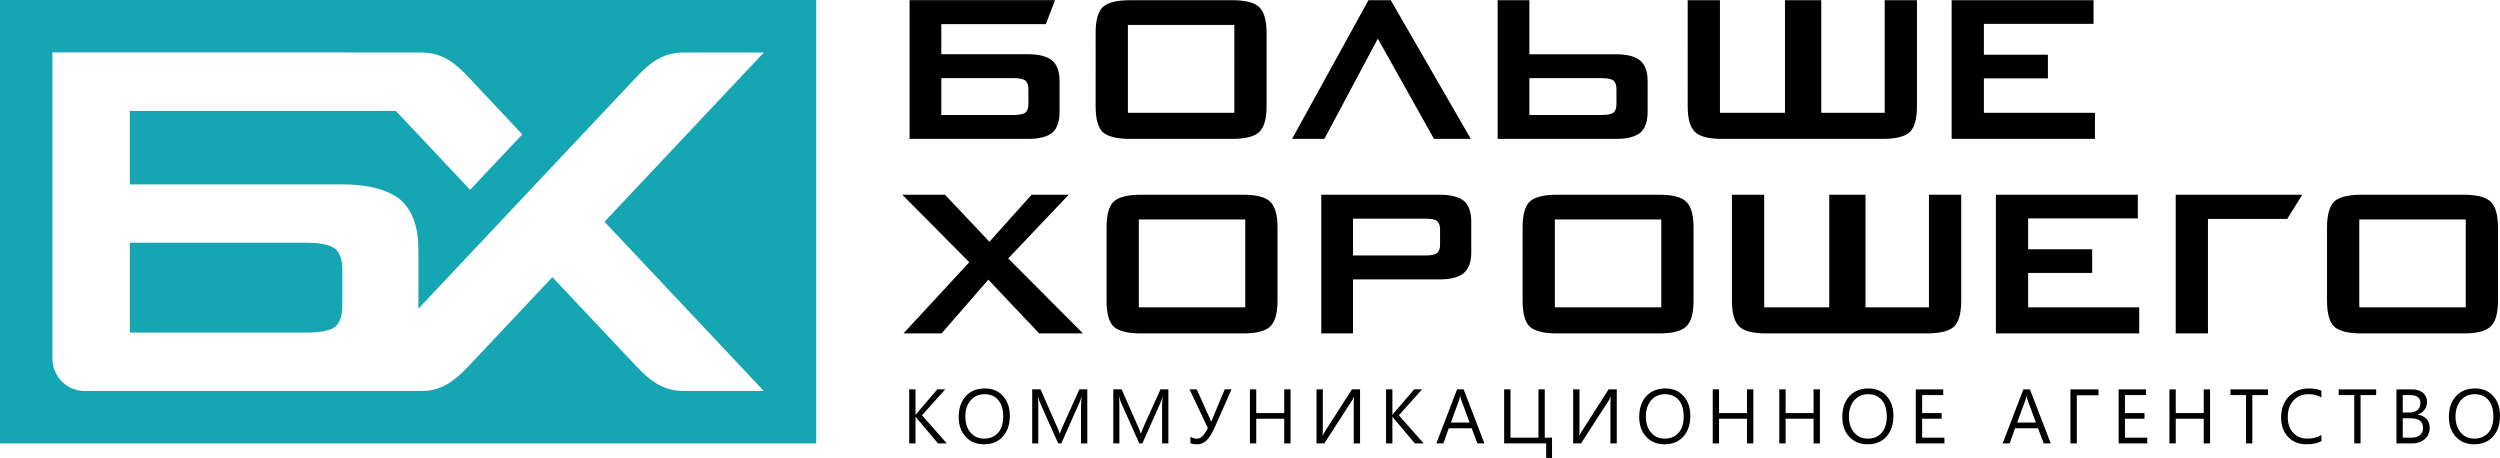
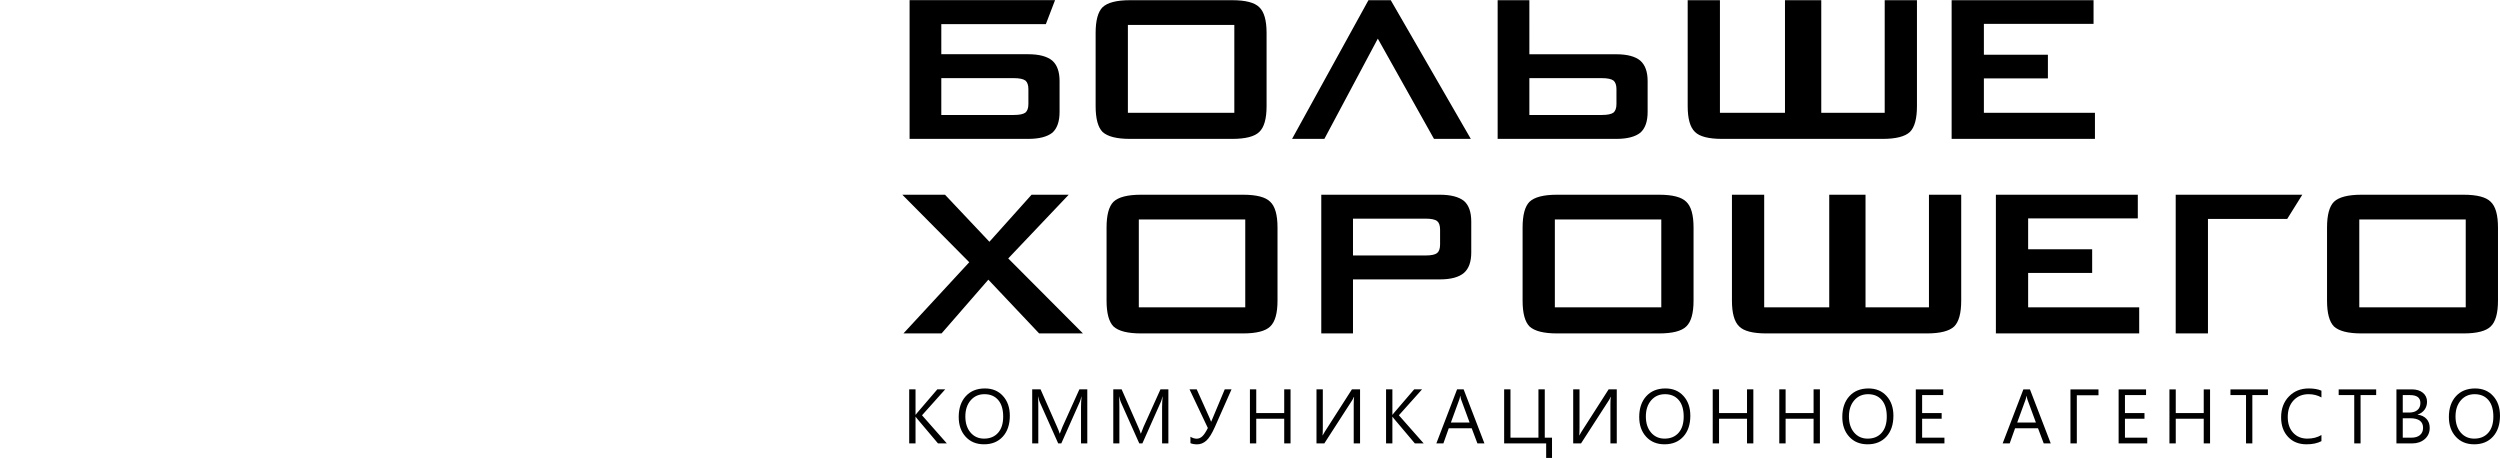
<svg xmlns="http://www.w3.org/2000/svg" xml:space="preserve" width="836.039" height="153.132" style="shape-rendering:geometricPrecision;text-rendering:geometricPrecision;image-rendering:optimizeQuality;fill-rule:evenodd;clip-rule:evenodd" viewBox="0 0 22025.53 4034.29">
  <defs>
    <style>.fil0{fill:#000;fill-rule:nonzero}</style>
  </defs>
  <g id="Layer_x0020_1">
    <g id="_1676808107072">
      <path d="M8932.46 1012.9h-639.38V688.47h639.38c48.15 0 82.09 7.1 101.82 21.31 17.37 15 26.05 40.26 26.05 75.77v130.64c0 35.53-8.68 60.79-26.05 75.78-18.94 13.81-52.88 20.92-101.82 20.92zM8013.65 1.34v1222.32h1044.32c95.9 0 167.34-18.15 213.51-54.47 42.24-37.89 63.55-99.06 63.55-182.73V714.13c0-81.7-21.31-141.69-63.55-179.58-45.38-37.89-116.82-56.84-213.51-56.84h-764.89V212.49h921.18l80.91-211.15H8013.65zm1639.1 289.3c0-110.52 20.52-186.29 61.18-226.94 43.81-41.44 124.33-61.96 241.94-61.96h899.47c118.41 0 198.13 20.52 239.18 61.96 43.02 40.26 64.33 116.04 64.33 226.94v644.11c0 111.3-21.32 187.09-64.33 227.73-41.44 40.66-121.17 61.18-239.18 61.18h-899.47c-117.23 0-197.74-20.52-241.94-61.18-40.66-41.04-61.18-116.83-61.18-227.73V290.64zm284.17 703.32h937.76V219.6h-937.76v774.36zM12252.9 1.73l705.29 1221.93h-324.43l-494.92-883.29-470.86 883.29h-284.57L12056.34 1.73h196.56zm1860.52 1011.17h-639.38V688.47h639.38c48.15 0 82.09 7.1 101.82 21.31 17.37 15 26.05 40.26 26.05 75.77v130.64c0 35.53-8.68 60.79-26.05 75.78-18.94 13.81-52.88 20.92-101.82 20.92zM13194.61 1.73v1221.93h1044.32c95.9 0 166.94-18.15 212.73-54.47 43.03-37.89 64.33-99.06 64.33-182.35V714.52c0-81.7-21.31-141.69-64.33-179.98-44.6-37.5-115.64-56.44-212.73-56.44h-764.89V1.72h-279.43zm1958.39 0v992.23h573.08V1.73h319.69v992.23h558.87V1.73h284.17v933.02c0 110.52-20.52 186.29-61.96 227.73-43.03 40.66-123.54 61.18-241.15 61.18h-1413.74c-118.41 0-198.13-20.52-238.78-61.18-43.03-40.65-64.33-116.43-64.33-227.73V1.73h284.17zm2041.28 1221.93V1.73h1250.35v208.39h-966.18v272.33h564v208.38h-564v303.12h978.42v229.7h-1262.58zm-9234.7 1713.86 579.79-627.15-589.66-594.78h376.13l391.13 414.42 371.39-414.42h327.18l-532.81 561.24 658.32 660.69h-386l-447.57-473.61-412.04 473.61h-335.88zm4599.98-1011.17h-639.38v324.43h639.38c49.73 0 83.67-7.11 101.83-21.32 17.37-14.21 26.05-39.46 26.05-75.77v-130.24c0-36.31-8.68-61.58-26.05-75.78-18.16-14.21-52.11-21.31-101.83-21.31zm-918.81 1011.17V1715.59h1043.92c95.91 0 167.34 18.16 213.52 54.86 42.63 37.49 63.94 97.88 63.94 181.95v272.33c0 82.09-21.31 141.69-64.33 179.58-44.99 38.29-116.03 57.22-213.12 57.22h-764.49v475.98h-279.43zm1773.69-933.02c0-110.52 20.52-186.29 61.18-226.94 43.81-41.44 124.33-61.96 241.94-61.96h899.47c118.41 0 198.13 20.52 239.18 61.96 43.02 40.26 64.33 116.04 64.33 226.94v644.11c0 111.3-21.32 187.09-64.33 227.73-41.44 40.66-121.17 61.18-239.18 61.18h-899.47c-117.23 0-197.74-20.52-241.94-61.18-40.66-41.04-61.18-116.83-61.18-227.73V2004.5zm284.17 703.32h937.76v-774.36h-937.76v774.36zm1844.33-992.23v992.23h573.08v-992.23h319.69v992.23h558.87v-992.23h284.17v933.02c0 110.52-20.52 186.29-61.96 227.73-43.03 40.66-123.54 61.18-241.15 61.18H15561.9c-118.41 0-198.13-20.52-238.78-61.18-43.03-40.65-64.33-116.43-64.33-227.73v-933.02h284.17zm2041.28 1221.93V1715.59h1250.35v208.39h-966.18v272.33h564v208.38h-564v303.12h978.42v229.7h-1262.58zm1584.25 0V1715.59h1115.36l-133.01 213.13h-698.18v1008.8h-284.17zm1333.22-933.02c0-110.52 20.52-186.29 61.18-226.94 43.81-41.44 124.33-61.96 241.94-61.96h899.47c118.41 0 198.13 20.52 239.18 61.96 43.02 40.26 64.33 116.04 64.33 226.94v644.11c0 111.3-21.32 187.09-64.33 227.73-41.44 40.66-121.17 61.18-239.18 61.18h-899.47c-117.23 0-197.74-20.52-241.94-61.18-40.66-41.04-61.18-116.83-61.18-227.73V2004.5zm284.17 703.32h937.76v-774.36h-937.76v774.36zM9749.05 2004.5c0-110.52 20.52-186.29 61.18-226.94 43.81-41.44 124.33-61.96 241.94-61.96h899.47c118.41 0 198.13 20.52 239.18 61.96 43.02 40.26 64.33 116.04 64.33 226.94v644.11c0 111.3-21.32 187.09-64.33 227.73-41.44 40.66-121.17 61.18-239.18 61.18h-899.47c-117.23 0-197.74-20.52-241.94-61.18-40.66-41.04-61.18-116.83-61.18-227.73V2004.5zm284.17 703.32h937.76v-774.36h-937.76v774.36zM8341.64 3906.45h-77.75l-183.95-217.83c-6.8-8.16-11.1-13.71-12.58-16.55H8066v234.38h-55.76v-476.13H8066v223.73h1.36c3.06-4.87 7.25-10.2 12.58-16.21l177.95-207.52h69.47l-204.23 228.38 218.51 247.76zm327.94 7.94c-67.55 0-121.61-22.21-162.18-66.76-40.58-44.42-60.98-102.34-60.98-173.63 0-76.61 20.74-137.7 62.11-183.26 41.36-45.56 97.81-68.46 169.09-68.46 65.74 0 118.67 22.21 158.79 66.41 40.24 44.32 60.3 102.23 60.3 173.74 0 77.64-20.63 139.07-61.77 184.29-41.13 45.12-96.22 67.67-165.36 67.67zm3.97-441.56c-49.99 0-90.56 18.01-121.84 54.06-31.18 36.15-46.81 83.53-46.81 142.13 0 58.71 15.18 105.86 45.67 141.67 30.37 35.7 70.15 53.61 119 53.61 52.26 0 93.4-17.01 123.54-51.12 30.15-34.11 45.11-81.83 45.11-143.14 0-62.9-14.5-111.41-43.74-145.75-29.24-34.34-69.59-51.45-120.93-51.45zm905.85 433.63h-55.42v-319.39c0-25.27 1.47-56.1 4.65-92.71h-1.36c-5.33 21.54-10.09 36.84-14.28 46.13l-162.64 365.97h-27.31l-162.3-363.25c-4.65-10.65-9.41-26.86-14.28-48.85h-1.36c1.81 19.04 2.61 50.21 2.61 93.28v318.82h-53.72v-476.13h73.66l146.09 331.96c11.34 25.51 18.59 44.55 22 57.12h1.92c9.52-26.07 17.23-45.56 22.89-58.37l149.16-330.72h69.7v476.13zm714.31 0h-55.42v-319.39c0-25.27 1.47-56.1 4.65-92.71h-1.36c-5.33 21.54-10.09 36.84-14.28 46.13l-162.64 365.97h-27.31l-162.3-363.25c-4.65-10.65-9.41-26.86-14.28-48.85h-1.36c1.81 19.04 2.61 50.21 2.61 93.28v318.82h-53.72v-476.13h73.66l146.09 331.96c11.34 25.51 18.59 44.55 22 57.12h1.92c9.52-26.07 17.23-45.56 22.89-58.37l149.16-330.72h69.7v476.13zm556.32-476.13-147.12 332.31c-26.18 58.94-51.45 98.94-75.7 120.24-24.37 21.2-51 31.85-79.68 31.85-23.69 0-43.52-3.41-59.5-10.32v-56.44c19.04 11.33 37.4 17 55.08 17 18.02 0 34.45-6.91 49.53-20.74 15.08-13.83 31.29-38.31 48.85-73.22l-161.4-340.7h63.36l114.25 254.33c2.04 4.2 6.11 14.51 12.35 30.83h.57c.69-1.92 5.22-12.69 13.72-32.18l105.86-252.97h59.84zm519.94 476.13h-55.76V3689.3h-246.4v217.16h-55.76v-476.13h55.76v208.88h246.4v-208.88h55.76v476.13zm612.41 0h-55.87v-343.98c0-31.06 1.14-52.81 3.4-65.4h-2.04c-4.19 10.77-9.29 20.74-15.29 29.81l-245.04 379.57h-69.02v-476.13h55.76v335.37c0 35.82-.91 59.17-2.61 70.04h1.24c4.88-9.75 11.11-20.4 18.59-31.84l239.14-373.56h71.74v476.13zm560.51 0h-77.75l-183.95-217.83c-6.8-8.16-11.1-13.71-12.58-16.55h-1.36v234.38h-55.76v-476.13h55.76v223.73h1.36c3.06-4.87 7.25-10.2 12.58-16.21l177.95-207.52h69.47l-204.23 228.38 218.51 247.76zm535.24 0h-61.77l-50.43-133.52h-201.97l-47.49 133.52h-61.99l182.59-476.13h57.8l183.27 476.13zm-130.57-183.61-74.69-202.87c-2.38-6.69-4.88-17.35-7.26-31.85h-1.35c-2.15 13.49-4.76 24.03-7.6 31.85l-74.12 202.87h165.02zm725.98 311.45h-51.57v-127.84h-370.16v-476.13h55.76v425.7h246.4v-425.7h55.76v425.7h63.81v178.27zm570.48-127.84h-55.87v-343.98c0-31.06 1.14-52.81 3.4-65.4h-2.04c-4.19 10.77-9.29 20.74-15.29 29.81l-245.04 379.57h-69.02v-476.13h55.76v335.37c0 35.82-.91 59.17-2.61 70.04h1.24c4.88-9.75 11.11-20.4 18.59-31.84l239.14-373.56h71.74v476.13zm420.99 7.94c-67.55 0-121.61-22.21-162.18-66.76-40.58-44.42-60.98-102.34-60.98-173.63 0-76.61 20.74-137.7 62.11-183.26 41.36-45.56 97.81-68.46 169.09-68.46 65.74 0 118.67 22.21 158.79 66.41 40.24 44.32 60.3 102.23 60.3 173.74 0 77.64-20.63 139.07-61.77 184.29-41.13 45.12-96.22 67.67-165.36 67.67zm3.97-441.56c-49.99 0-90.56 18.01-121.84 54.06-31.18 36.15-46.81 83.53-46.81 142.13 0 58.71 15.18 105.86 45.67 141.67 30.37 35.7 70.15 53.61 119 53.61 52.26 0 93.4-17.01 123.54-51.12 30.15-34.11 45.11-81.83 45.11-143.14 0-62.9-14.5-111.41-43.74-145.75-29.24-34.34-69.59-51.45-120.93-51.45zm778.35 433.63h-55.76v-217.16h-246.4v217.16h-55.76v-476.13h55.76v208.88h246.4v-208.88h55.76v476.13zm586.46 0h-55.76v-217.16h-246.4v217.16h-55.76v-476.13h55.76v208.88h246.4v-208.88h55.76v476.13zm420.41 7.94c-67.55 0-121.61-22.21-162.18-66.76-40.58-44.42-60.98-102.34-60.98-173.63 0-76.61 20.74-137.7 62.11-183.26 41.36-45.56 97.81-68.46 169.09-68.46 65.74 0 118.67 22.21 158.79 66.41 40.24 44.32 60.3 102.23 60.3 173.74 0 77.64-20.63 139.07-61.77 184.29-41.13 45.12-96.22 67.67-165.36 67.67zm3.97-441.56c-49.99 0-90.56 18.01-121.84 54.06-31.18 36.15-46.81 83.53-46.81 142.13 0 58.71 15.18 105.86 45.67 141.67 30.37 35.7 70.15 53.61 119 53.61 52.26 0 93.4-17.01 123.54-51.12 30.15-34.11 45.11-81.83 45.11-143.14 0-62.9-14.5-111.41-43.74-145.75-29.24-34.34-69.59-51.45-120.93-51.45zm672.71 433.63h-252.29v-476.13h241.75v50.43h-185.99v158.45h172.05v50.09h-172.05v166.72h196.53v50.43zm936.58 0h-61.77l-50.43-133.52h-201.97l-47.49 133.52h-61.99l182.59-476.13h57.8l183.27 476.13zm-130.57-183.61L17862.2 3520c-2.38-6.69-4.88-17.35-7.26-31.85h-1.35c-2.15 13.49-4.76 24.03-7.6 31.85l-74.12 202.87h165.02zm551.21-240.73h-190.86v424.34h-56.1v-476.13h246.96v51.8zm429.71 424.34h-252.29v-476.13h241.75v50.43h-185.99v158.45h172.05v50.09h-172.05v166.72h196.53v50.43zm553.26 0h-55.76v-217.16h-246.4v217.16h-55.76v-476.13h55.76v208.88h246.4v-208.88h55.76v476.13zm510.07-425.7h-137.48v425.7h-55.76v-425.7h-137.14v-50.43h330.38v50.43zm471.31 405.76c-35.13 18.58-78.99 27.88-131.47 27.88-67.78 0-121.96-21.77-162.64-65.4-40.8-43.63-61.21-100.87-61.21-171.7 0-76.05 23.01-137.6 68.79-184.52 45.79-47.04 103.93-70.5 174.32-70.5 45.11 0 82.51 6.57 112.2 19.61v59.5c-34.11-19.04-71.74-28.56-112.88-28.56-54.63 0-98.94 18.24-132.94 54.73-34 36.49-51 85.34-51 146.43 0 58.03 15.86 104.27 47.6 138.61 31.85 34.46 73.44 51.69 125.12 51.69 47.72 0 89.21-10.65 124.11-31.85v54.07zm482.2-405.76h-137.48v425.7h-55.76v-425.7h-137.14v-50.43h330.38v50.43zm178.45 425.7v-476.13h135.44c41.14 0 73.89 10.09 97.92 30.15 24.15 20.17 36.27 46.47 36.27 78.77 0 26.97-7.37 50.43-21.99 70.38-14.63 19.95-34.69 34.11-60.41 42.51v1.35c32.07 3.74 57.8 15.87 77.07 36.27 19.27 20.51 28.9 47.15 28.9 79.9 0 40.7-14.62 73.67-43.86 98.94-29.23 25.28-66.08 37.86-110.61 37.86h-138.72zm55.76-425.7v153.8h57.12c30.49 0 54.52-7.36 72.08-22.1 17.45-14.74 26.18-35.48 26.18-62.34 0-46.24-30.37-69.36-91.35-69.36h-64.03zm0 203.89v171.37h75.7c32.76 0 58.15-7.83 76.16-23.24 18.14-15.52 27.09-36.83 27.09-63.81 0-56.22-38.31-84.33-114.93-84.33h-64.03zm629.52 229.74c-67.55 0-121.61-22.21-162.18-66.76-40.58-44.42-60.98-102.34-60.98-173.63 0-76.61 20.74-137.7 62.11-183.26 41.36-45.56 97.81-68.46 169.09-68.46 65.74 0 118.67 22.21 158.79 66.41 40.24 44.32 60.3 102.23 60.3 173.74 0 77.64-20.63 139.07-61.77 184.29-41.13 45.12-96.22 67.67-165.36 67.67zm3.97-441.56c-49.99 0-90.56 18.01-121.84 54.06-31.18 36.15-46.81 83.53-46.81 142.13 0 58.71 15.18 105.86 45.67 141.67 30.37 35.7 70.15 53.61 119 53.61 52.26 0 93.4-17.01 123.54-51.12 30.15-34.11 45.11-81.83 45.11-143.14 0-62.9-14.5-111.41-43.74-145.75-29.24-34.34-69.59-51.45-120.93-51.45z" class="fil0" />
-       <path d="M0 0h7191.16v3906.42H0V0zm2703.9 2930.41H1143.57v-791.7H2703.9c117.52 0 200.3 17.3 248.52 52.01 42.31 36.58 63.53 98.18 63.53 184.92v318.79c0 86.69-21.22 148.3-63.53 184.98-46.28 33.66-129.13 51.01-248.52 51.01zM3092.85 462.8h621.03c190.23 0 306.56 103.1 412.96 216.32l474.44 504.99-459.42 488.04-654.29-695.03h-2344v647.24H3010.2c235.96 0 410.29 46.23 521.01 138.68 103.1 92.46 155.1 238.85 155.1 438.26v517.98l720.59-765.52L5606.39 679.58c106.71-113.36 223.26-216.78 413.78-216.78h709.14L5325.79 1953.76l1403.52 1490.96h-709.14c-186.57 0-306.27-104.12-412.96-217.29l-740.89-785.64-739.5 785.64c-120.44 127.99-237.17 217.29-412.96 217.29H746.13c-156.47 0-284.49-128.02-284.49-284.49V461.83h2630.3l.89.97z" style="fill:#15a5b3" />
    </g>
  </g>
</svg>